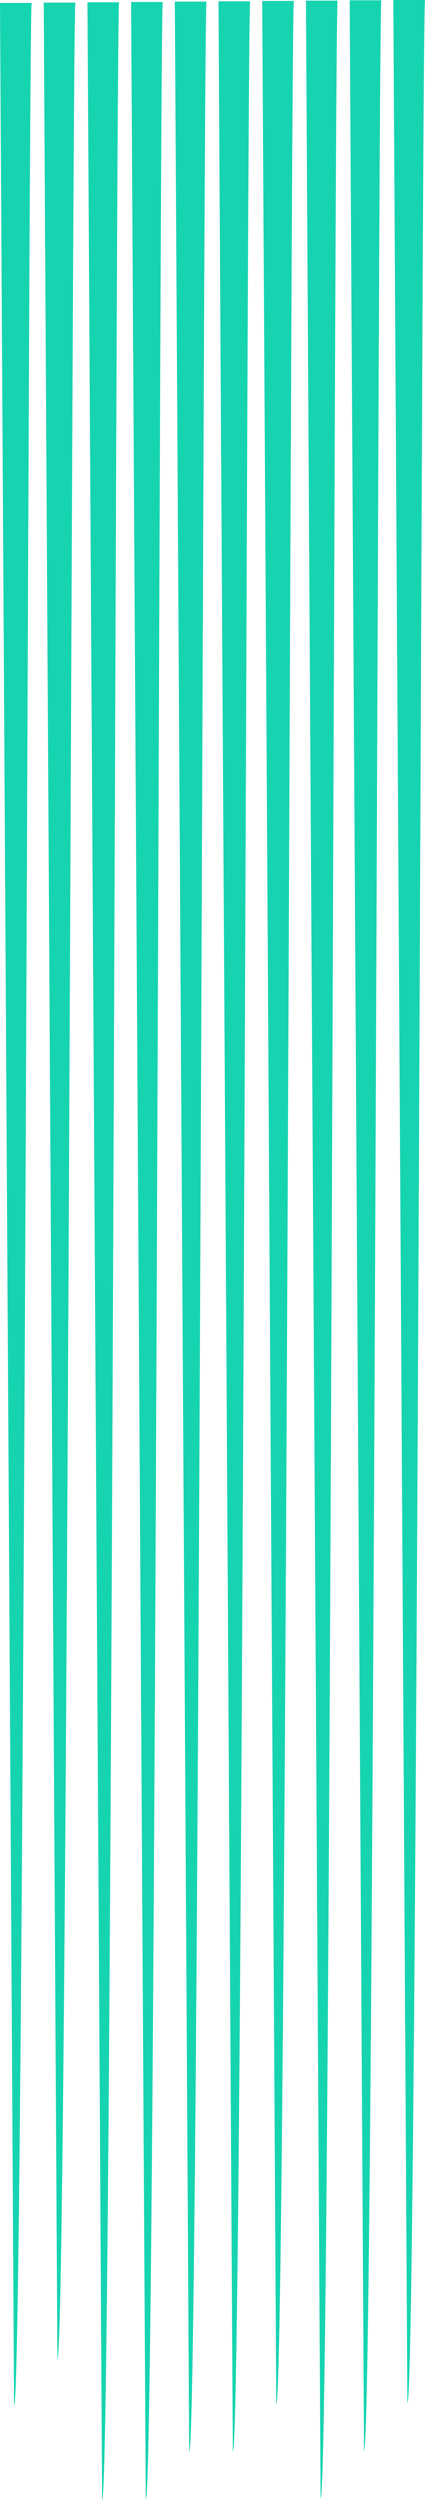
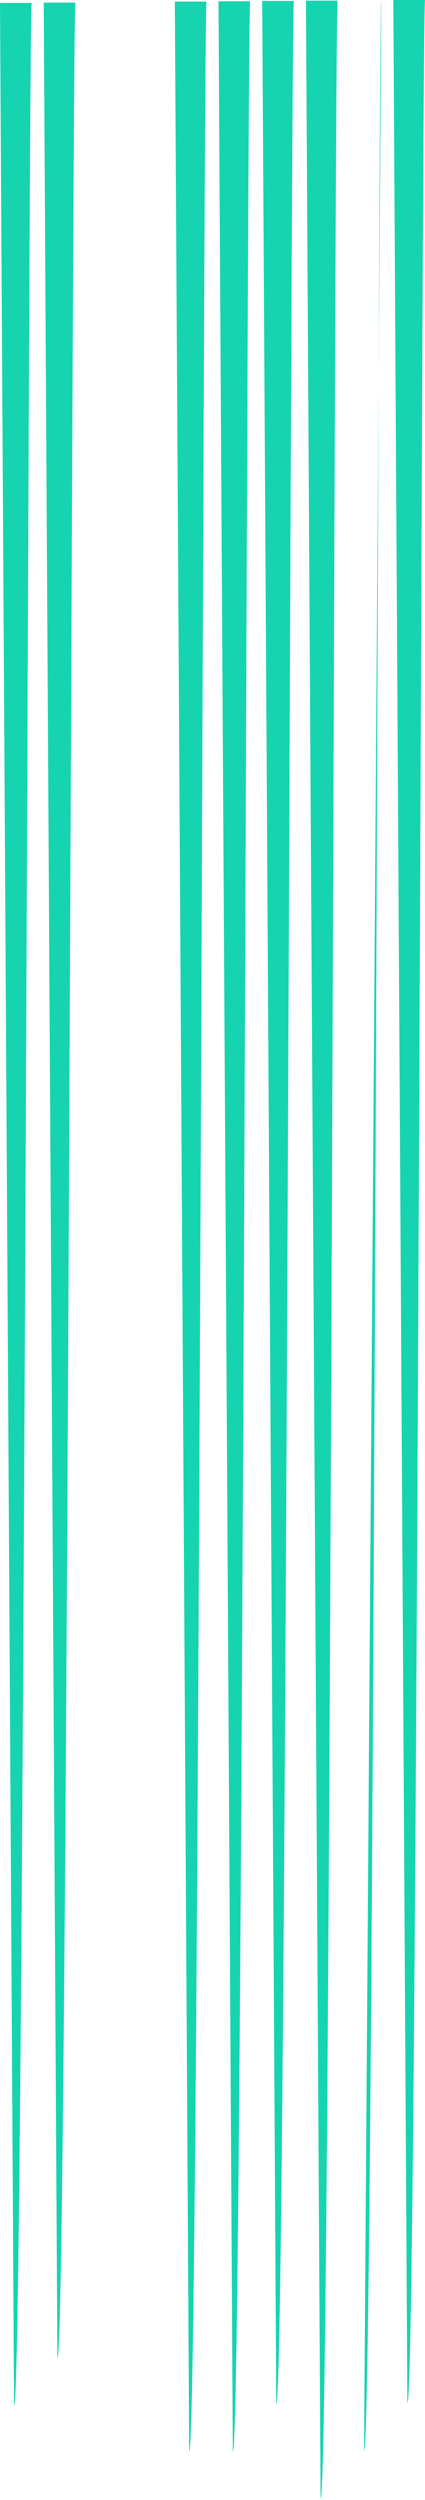
<svg xmlns="http://www.w3.org/2000/svg" width="97" height="570" viewBox="0 0 97 570" fill="none">
  <g clip-path="url(#clip0_2173_1435)">
    <path d="M92.974 547.923L89.769 0L97.001 8.62316e-08C96.213 0.269 95.337 549.45 92.974 547.923Z" fill="#17D4B0" />
-     <path d="M83.081 558.773L79.807 0.072L87.038 0.072C86.25 0.341 85.445 560.3 83.081 558.773Z" fill="#17D4B0" />
+     <path d="M83.081 558.773L87.038 0.072C86.25 0.341 85.445 560.3 83.081 558.773Z" fill="#17D4B0" />
    <path d="M73.17 569.623L69.826 0.144L77.057 0.144C76.252 0.305 75.569 571.221 73.17 569.623Z" fill="#17D4B0" />
    <path d="M63.05 548.138L59.846 0.216L67.077 0.216C66.289 0.485 65.414 549.665 63.05 548.138Z" fill="#17D4B0" />
    <path d="M53.139 558.988L49.865 0.287L57.096 0.287C56.309 0.557 55.503 560.515 53.139 558.988Z" fill="#17D4B0" />
    <path d="M43.178 559.06L39.903 0.359L47.135 0.359C46.347 0.629 45.541 560.587 43.178 559.06Z" fill="#17D4B0" />
-     <path d="M33.267 569.928L29.923 0.449L37.154 0.449C36.366 0.719 35.648 571.455 33.267 569.928Z" fill="#17D4B0" />
-     <path d="M23.304 570L19.96 0.521L27.191 0.521C26.386 0.791 25.668 571.527 23.304 570Z" fill="#17D4B0" />
    <path d="M13.097 537.737L9.98 0.593L17.212 0.593C16.424 0.862 15.461 539.264 13.097 537.737Z" fill="#17D4B0" />
    <path d="M3.204 548.588L6.53395e-06 0.665L7.231 0.665C6.443 0.934 5.568 550.114 3.204 548.588Z" fill="#17D4B0" />
  </g>
  <defs>
    <clipPath id="clip0_2173_1435">
      <rect width="570" height="97" fill="white" transform="translate(0 570) rotate(-90)" />
    </clipPath>
  </defs>
</svg>